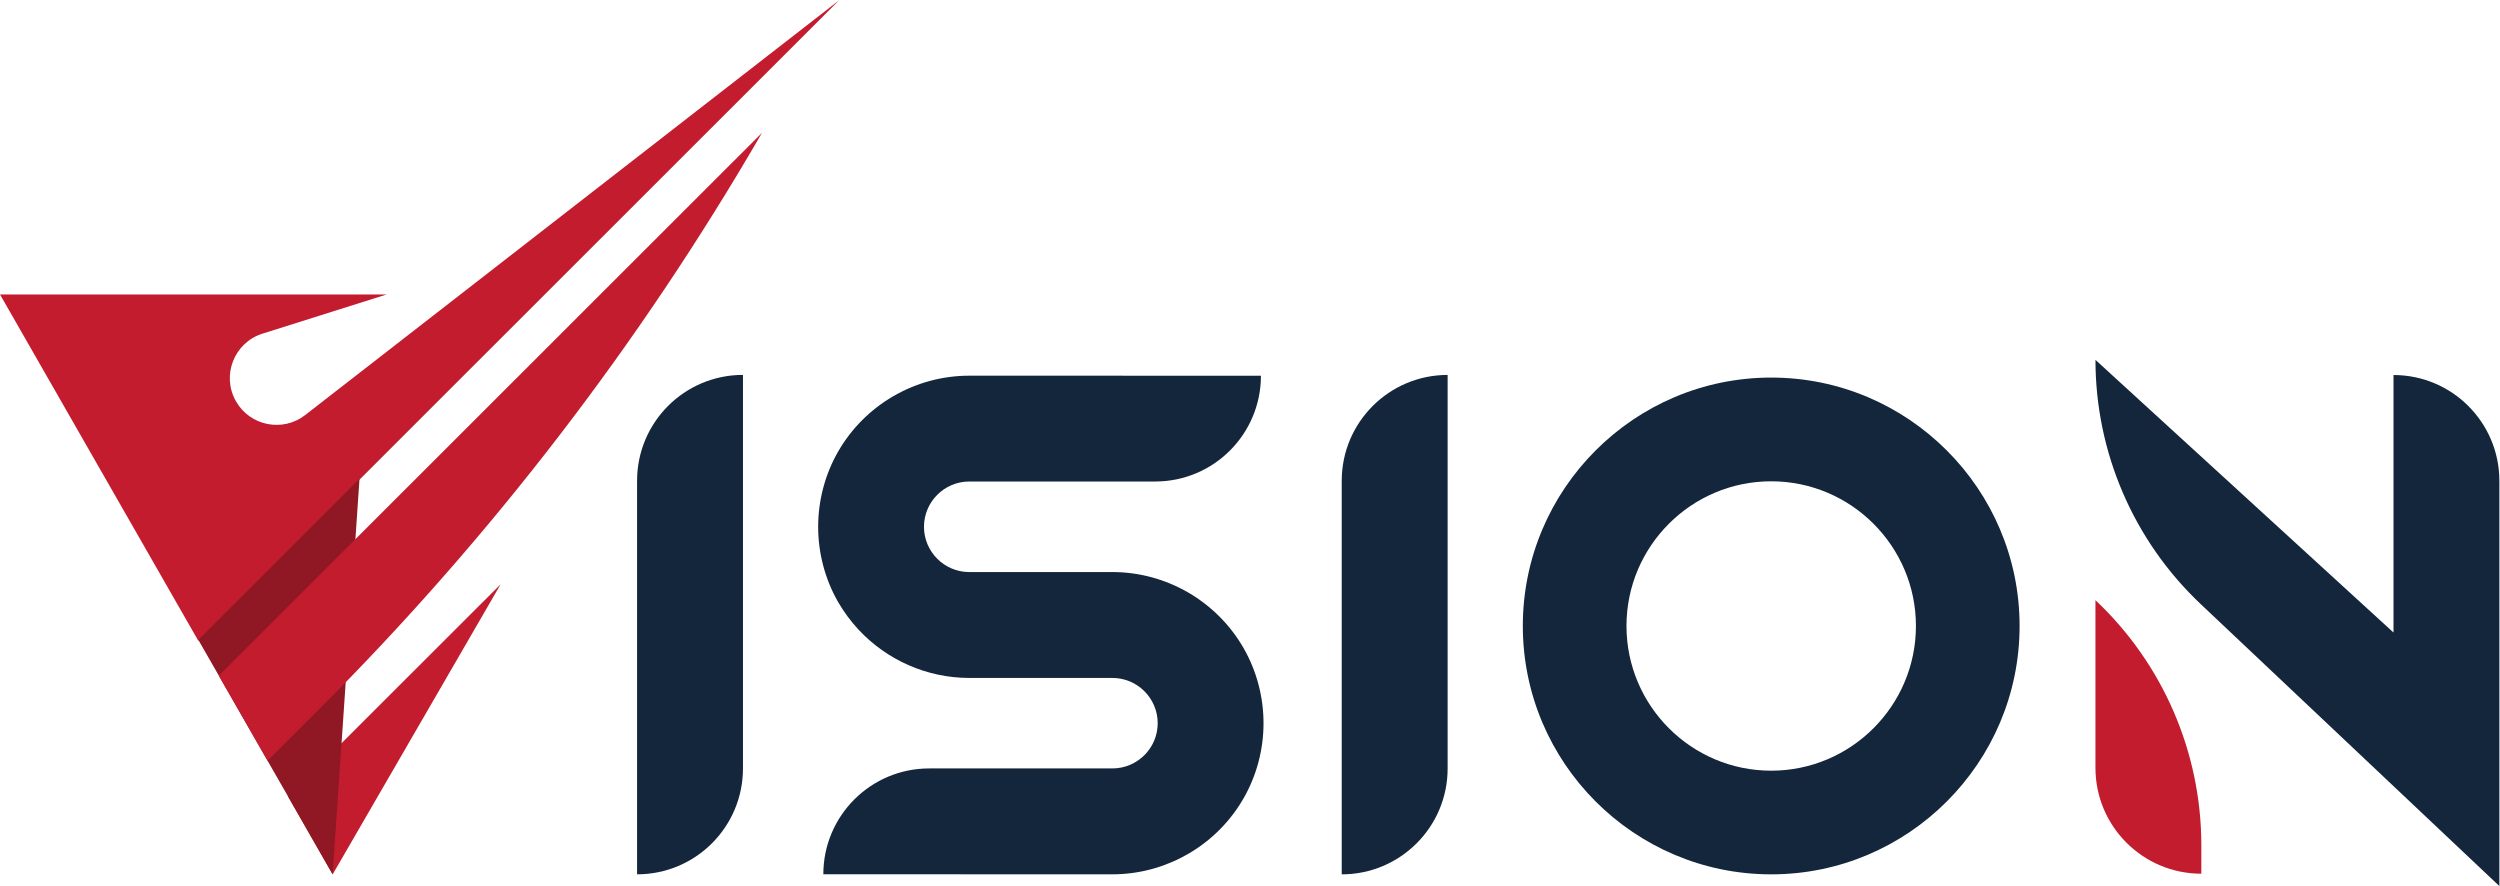
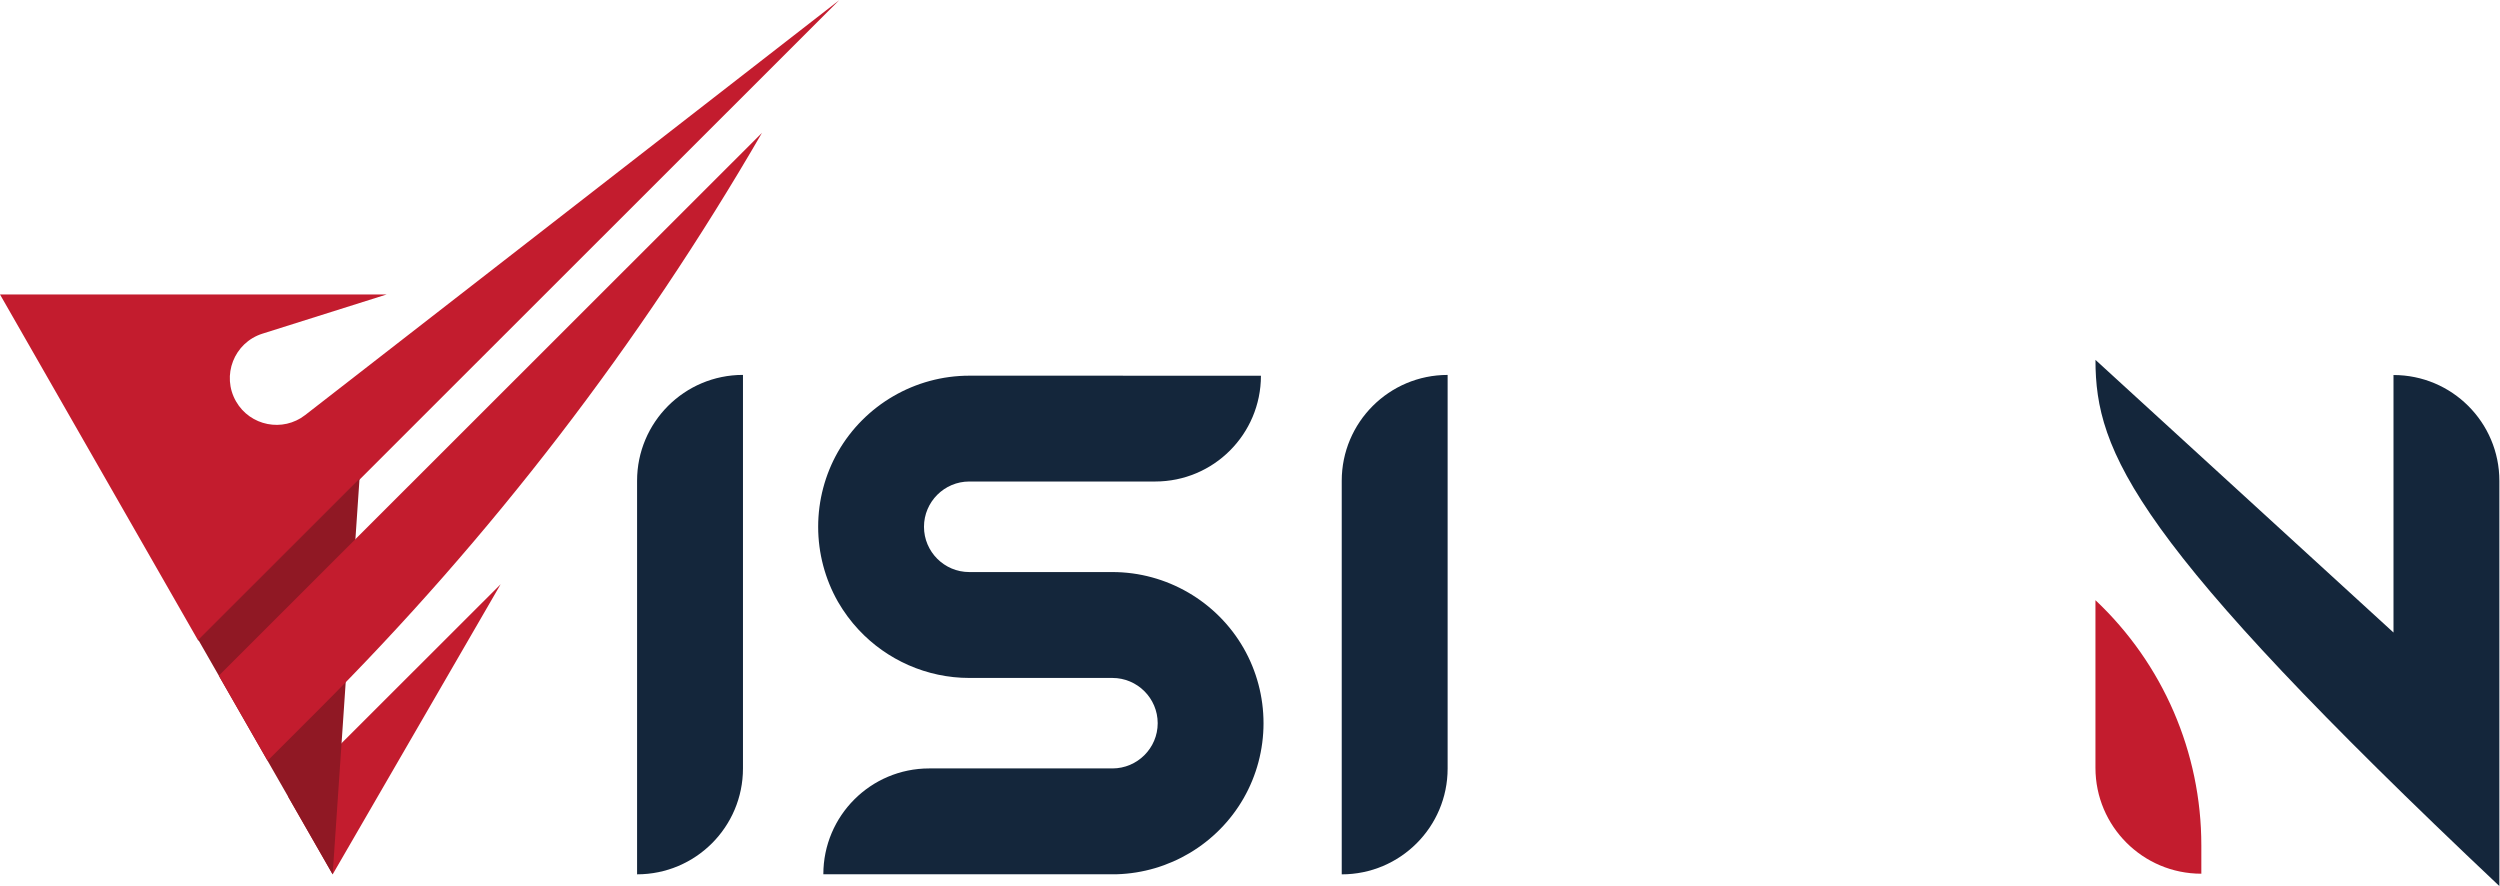
<svg xmlns="http://www.w3.org/2000/svg" xmlns:ns1="http://sodipodi.sourceforge.net/DTD/sodipodi-0.dtd" xmlns:ns2="http://www.inkscape.org/namespaces/inkscape" version="1.1" id="svg2" xml:space="preserve" width="776" height="275.04" viewBox="0 0 776 275.04" ns1:docname="Logo (EPS).eps">
  <defs id="defs6" />
  <ns1:namedview pagecolor="#ffffff" bordercolor="#666666" borderopacity="1" objecttolerance="10" gridtolerance="10" guidetolerance="10" ns2:pageopacity="0" ns2:pageshadow="2" ns2:window-width="640" ns2:window-height="480" id="namedview4" />
  <g id="g10" ns2:groupmode="layer" ns2:label="ink_ext_XXXXXX" transform="matrix(1.333,0,0,-1.333,0,275.04)">
    <g id="g12" transform="scale(0.1)">
      <path d="M 1954.09,2062.81 461.754,571.262 0,1377.64 h 900.398 l -289.183,-91.25 c -66.211,-20.88 -96.149,-97.62 -61.574,-157.83 v -0.01 c 32.886,-57.28 108.836,-72.24 161,-31.71 l 1243.449,965.97" style="fill:#c31c2e;fill-opacity:1;fill-rule:nonzero;stroke:none" id="path14" />
      <path d="M 670.859,208.41 1165.79,702.859 774.625,27.289 Z" style="fill:#c31c2e;fill-opacity:1;fill-rule:nonzero;stroke:none" id="path16" />
      <path d="M 461.754,573.469 837.172,948.691 774.625,27.289 Z" style="fill:#901824;fill-opacity:1;fill-rule:nonzero;stroke:none" id="path18" />
      <path d="M 509.551,489.988 1774.38,1754.03 v 0 C 1490.2,1263.2 1143.11,811.59 741.926,410.672 L 623.063,291.879 509.551,489.988" style="fill:#c31c2e;fill-opacity:1;fill-rule:nonzero;stroke:none" id="path20" />
-       <path d="m 2233.46,27.531 c 2.52,-0.152 5.05,-0.152 7.71,-0.152 h 349.19 c 3.37,0 6.73,0 10.09,0.152 h -366.99" style="fill:#14263b;fill-opacity:1;fill-rule:nonzero;stroke:none" id="path22" />
      <path d="M 3124.34,943.691 V 27.32 c 136.11,0 246.58,110.328 246.58,246.442 v 916.508 c -136.12,0 -246.58,-110.33 -246.58,-246.579" style="fill:#14263b;fill-opacity:1;fill-rule:nonzero;stroke:none" id="path24" />
-       <path d="m 4124.39,268.711 c -185.88,0 -337,151.121 -337,337 0,185.738 151.12,336.859 337,336.859 185.74,0 337,-151.121 337,-336.859 0,-185.879 -151.26,-337 -337,-337 z m 0,915.389 c -318.91,0 -578.38,-259.479 -578.38,-578.389 0,-318.91 259.47,-578.391 578.38,-578.391 318.91,0 578.39,259.34 578.39,578.391 0,318.91 -259.48,578.389 -578.39,578.389" style="fill:#14263b;fill-opacity:1;fill-rule:nonzero;stroke:none" id="path26" />
-       <path d="M 5820,943.512 V 0 L 5124.7,656.441 C 4968.15,804.23 4879.44,1010.01 4879.48,1225.3 v 0 l 693.97,-634.89 v 599.64 0 c 136.17,0 246.55,-110.38 246.55,-246.538" style="fill:#14263b;fill-opacity:1;fill-rule:nonzero;stroke:none" id="path28" />
+       <path d="M 5820,943.512 V 0 C 4968.15,804.23 4879.44,1010.01 4879.48,1225.3 v 0 l 693.97,-634.89 v 599.64 0 c 136.17,0 246.55,-110.38 246.55,-246.538" style="fill:#14263b;fill-opacity:1;fill-rule:nonzero;stroke:none" id="path28" />
      <path d="m 4879.43,665.719 v 0 C 5036.77,517.59 5125.98,311.07 5125.98,94.969 v -66.16 0 c -136.17,0 -246.55,110.39 -246.55,246.55 v 390.36" style="fill:#c31c2e;fill-opacity:1;fill-rule:nonzero;stroke:none" id="path30" />
      <path d="M 1730.07,1190.33 V 273.961 c 0,-136.25 -110.47,-246.582 -246.58,-246.582 V 943.75 c 0,136.26 110.32,246.58 246.58,246.58" style="fill:#14263b;fill-opacity:1;fill-rule:nonzero;stroke:none" id="path32" />
      <path d="m 2942.22,379.25 c 0,-61.262 -15.98,-121.68 -46.26,-174.531 C 2834.98,98.18 2722.41,31.039 2600.45,27.531 h -683.24 c 0,68.117 27.61,129.668 72.19,174.25 44.58,44.571 106.26,72.18 174.25,72.18 h 426.71 c 58.04,0 105.42,47.25 105.42,105.289 0,58.172 -47.38,105.41 -105.42,105.41 h -333.35 c -98.55,0 -191.77,41.629 -257.65,112.281 -18.23,19.489 -34.35,41.36 -48.08,65.047 -30.14,52.992 -46.12,113.262 -46.12,174.66 0,61.262 15.98,121.684 46.12,174.532 62.66,109.48 179.85,177.33 305.73,177.33 h 355.22 c 2.66,0 5.19,0 7.71,-0.14 h 316.25 c 0,-67.99 -27.62,-129.67 -72.2,-174.25 -44.57,-44.569 -106.11,-72.05 -174.24,-72.05 h -432.74 c -58.04,0 -105.42,-47.379 -105.42,-105.422 0,-58.168 47.38,-105.41 105.42,-105.41 h 333.35 c 125.89,0 242.94,-67.988 305.6,-177.328 30.28,-52.988 46.26,-113.269 46.26,-174.66" style="fill:#14263b;fill-opacity:1;fill-rule:nonzero;stroke:none" id="path34" />
    </g>
  </g>
</svg>